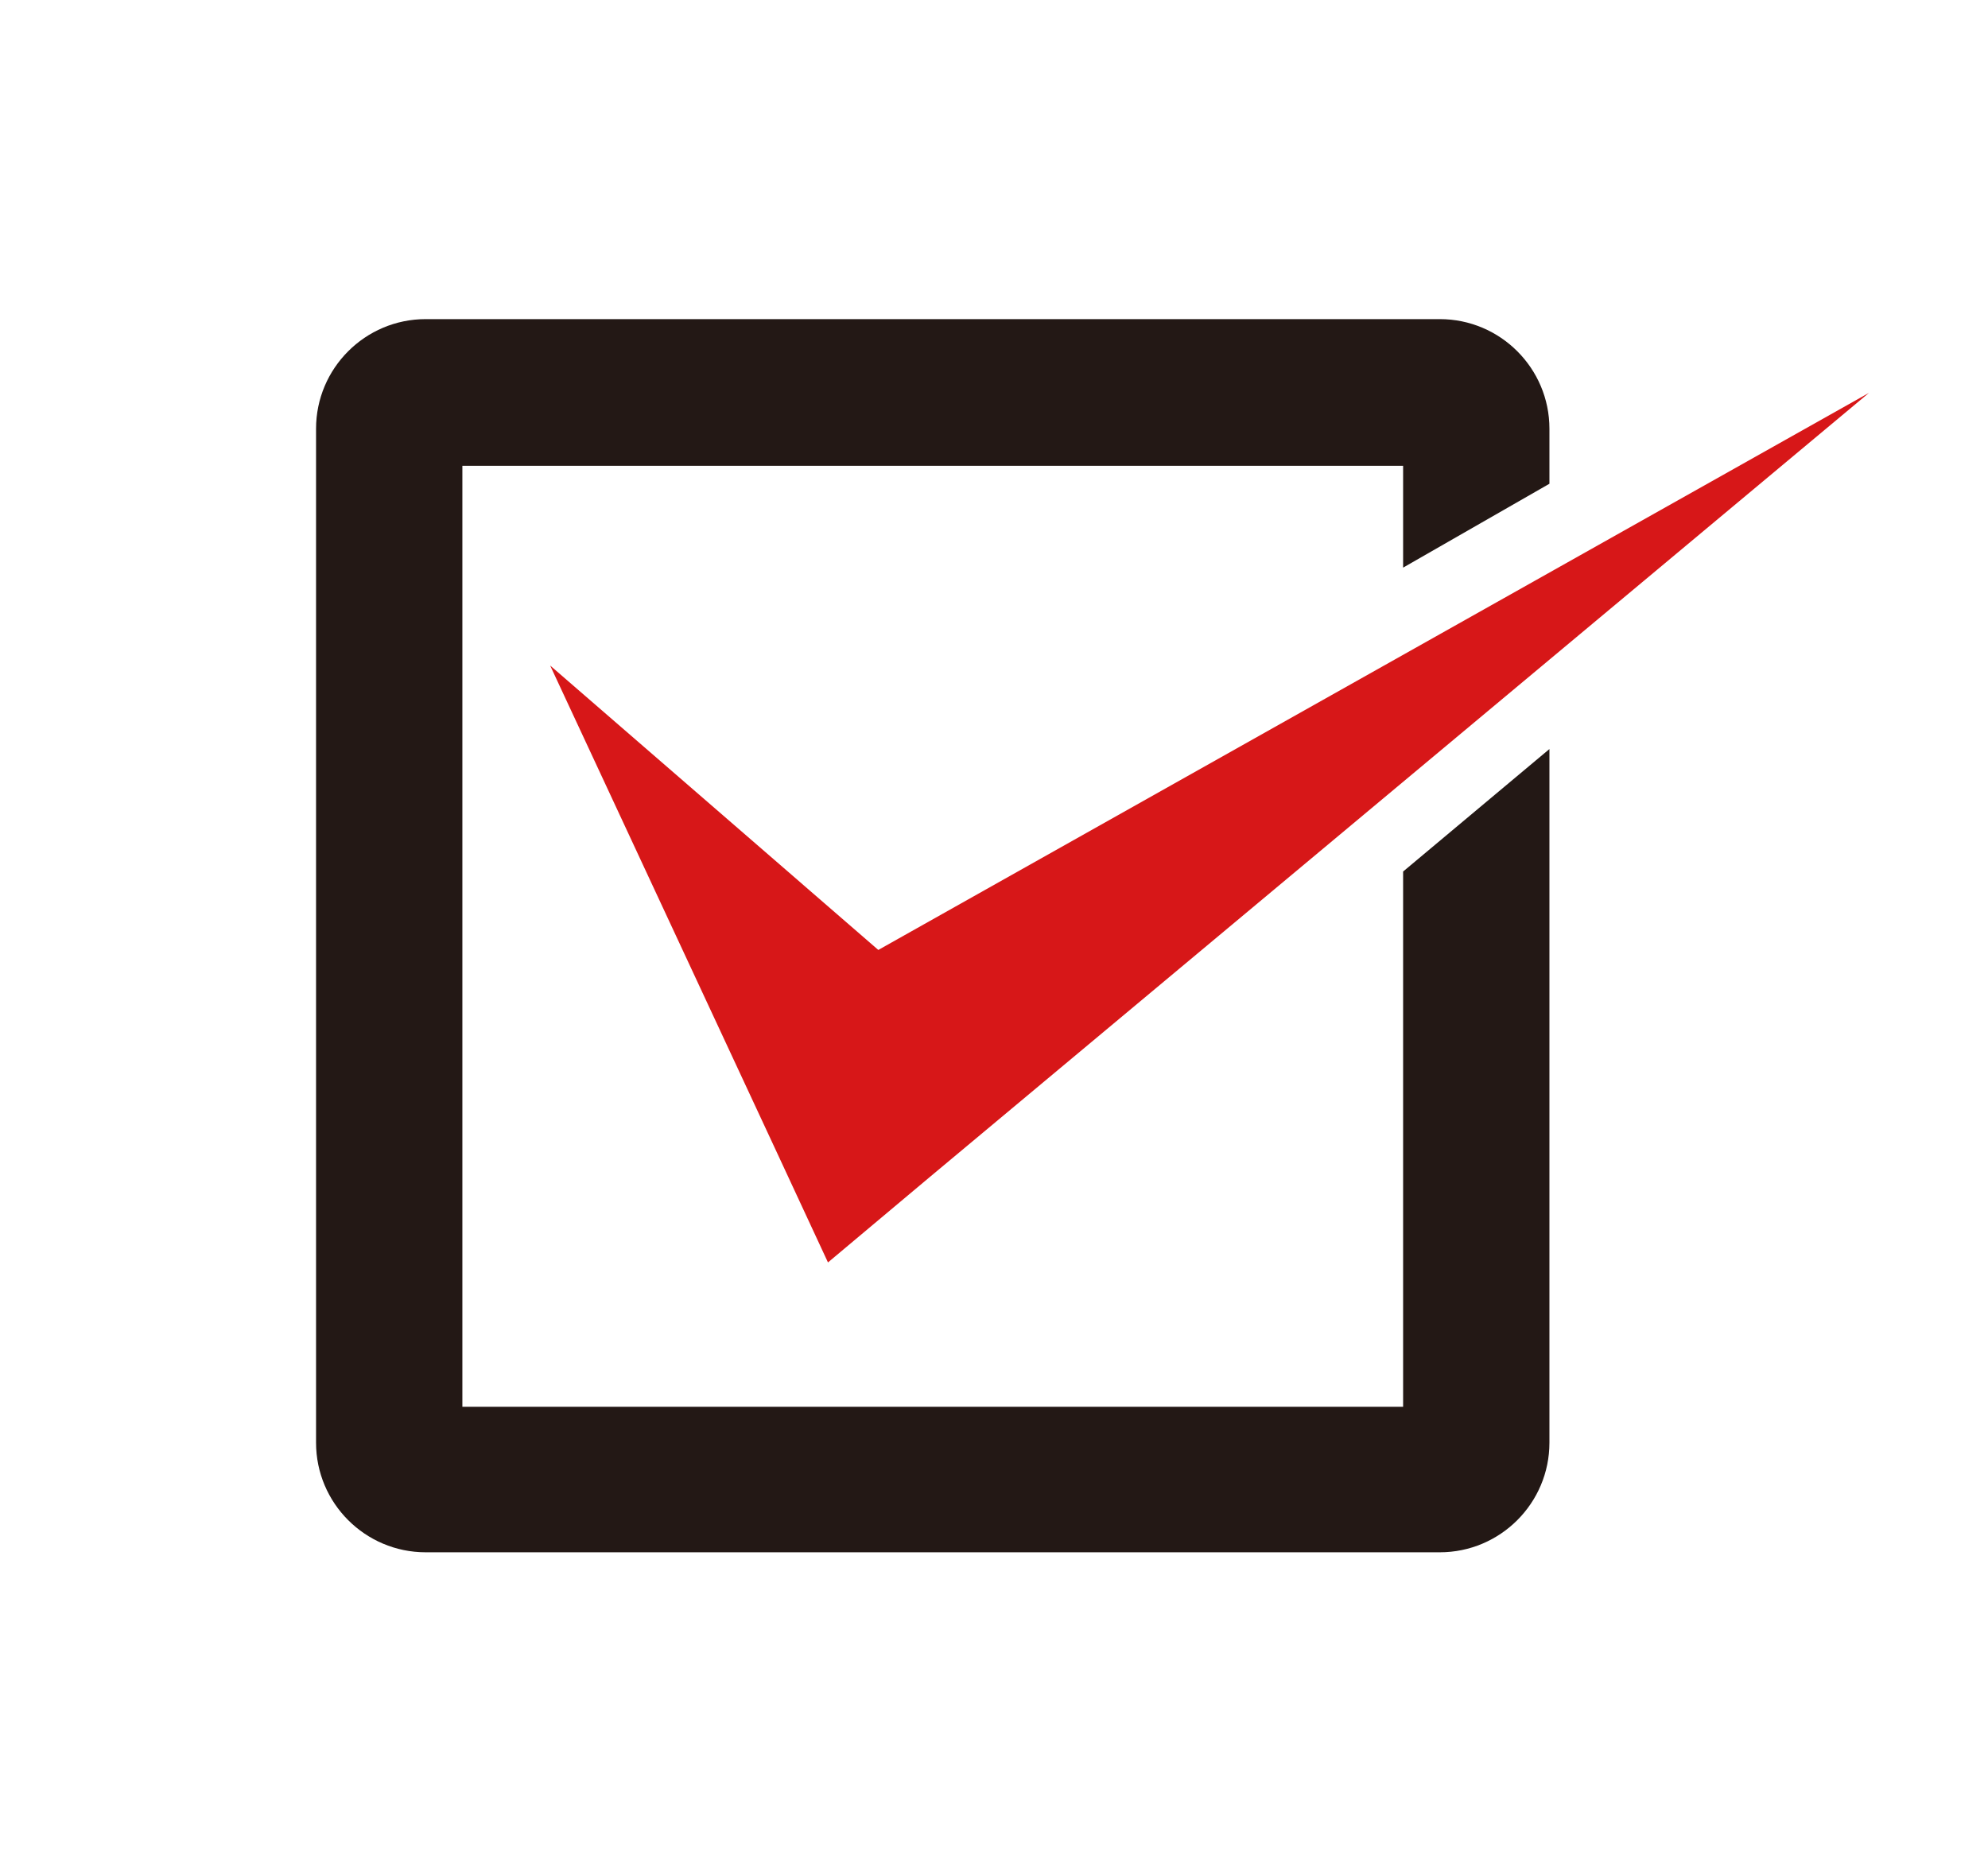
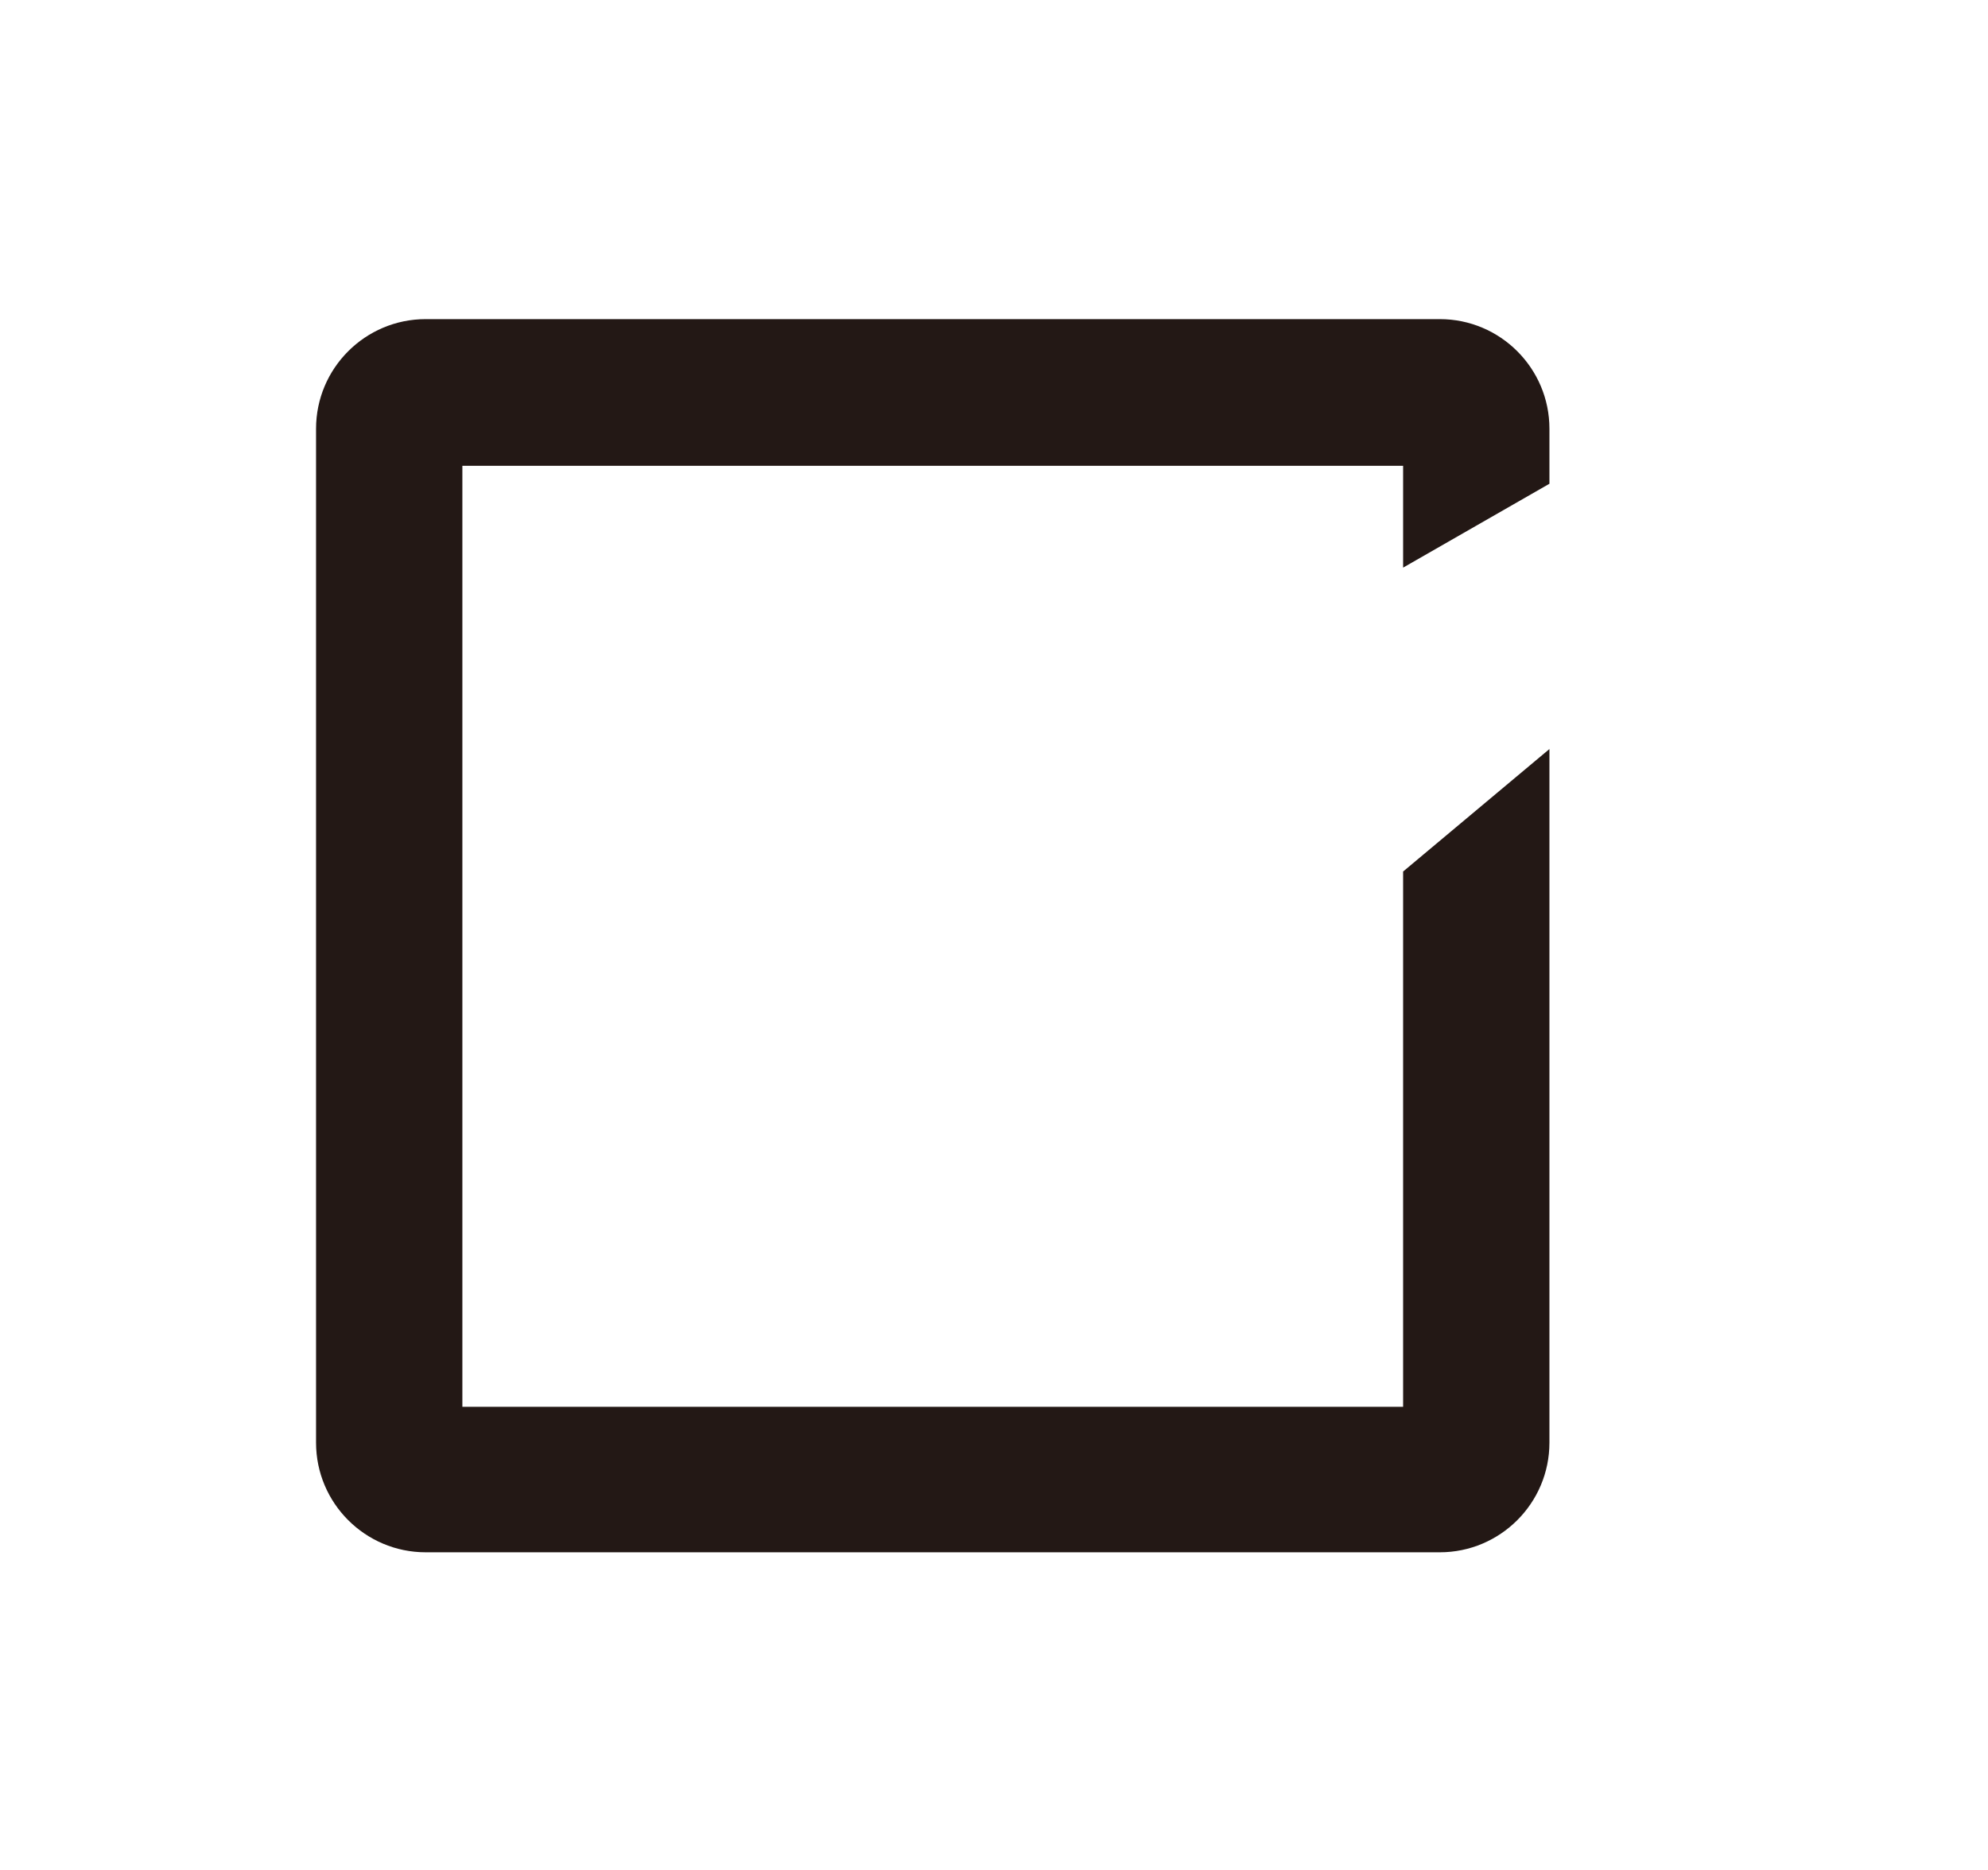
<svg xmlns="http://www.w3.org/2000/svg" id="_レイヤー_1" data-name="レイヤー_1" viewBox="0 0 50.95 47.94">
  <defs>
    <style>      .st0 {        fill: #d71718;      }      .st1 {        fill: #231815;      }    </style>
  </defs>
  <path class="st1" d="M35.96,22.36v13.7H11.85V11.94h24.11v2.61l3.75-2.15v-1.41c0-1.55-1.26-2.81-2.81-2.81H10.91c-1.55,0-2.81,1.26-2.81,2.81v25.99c0,1.55,1.26,2.81,2.81,2.81h25.99c1.55,0,2.81-1.26,2.81-2.81v-17.78l-3.75,3.14Z" />
-   <polygon class="st0" points="22.51 24.35 14.1 17.06 19.91 29.54 21.22 32.36 23.83 30.17 47.9 10.07 22.51 24.35" />
</svg>